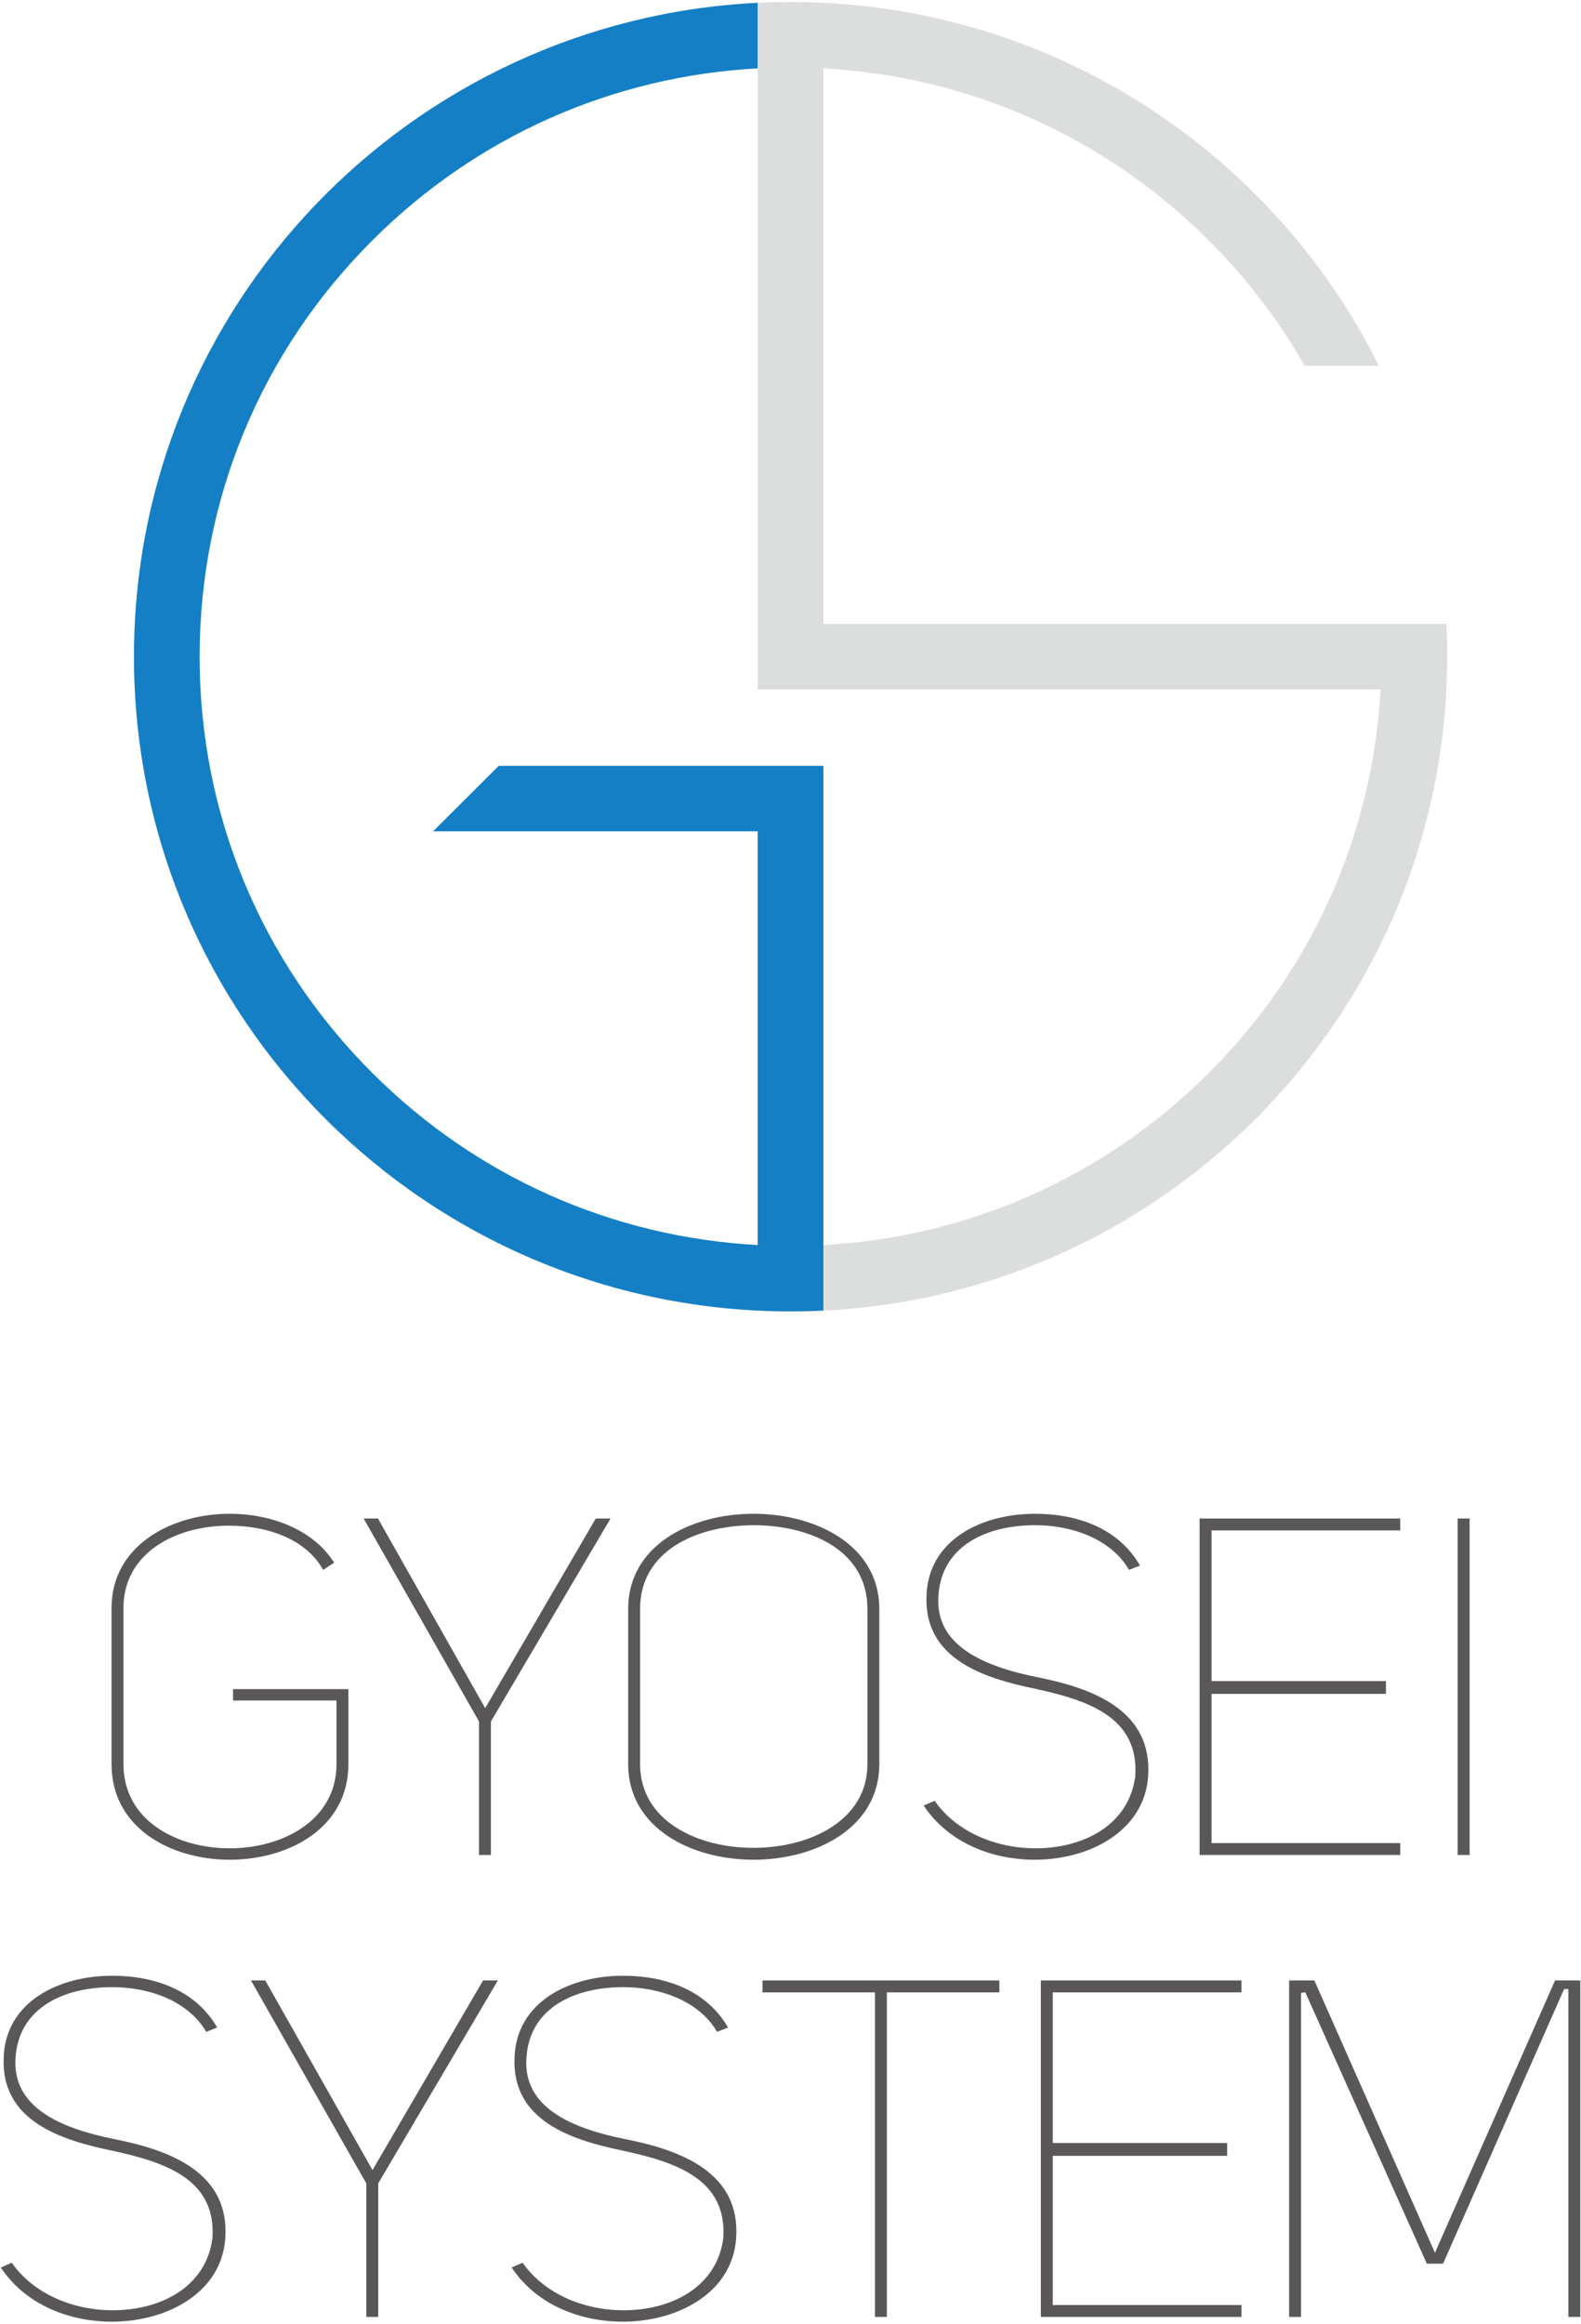
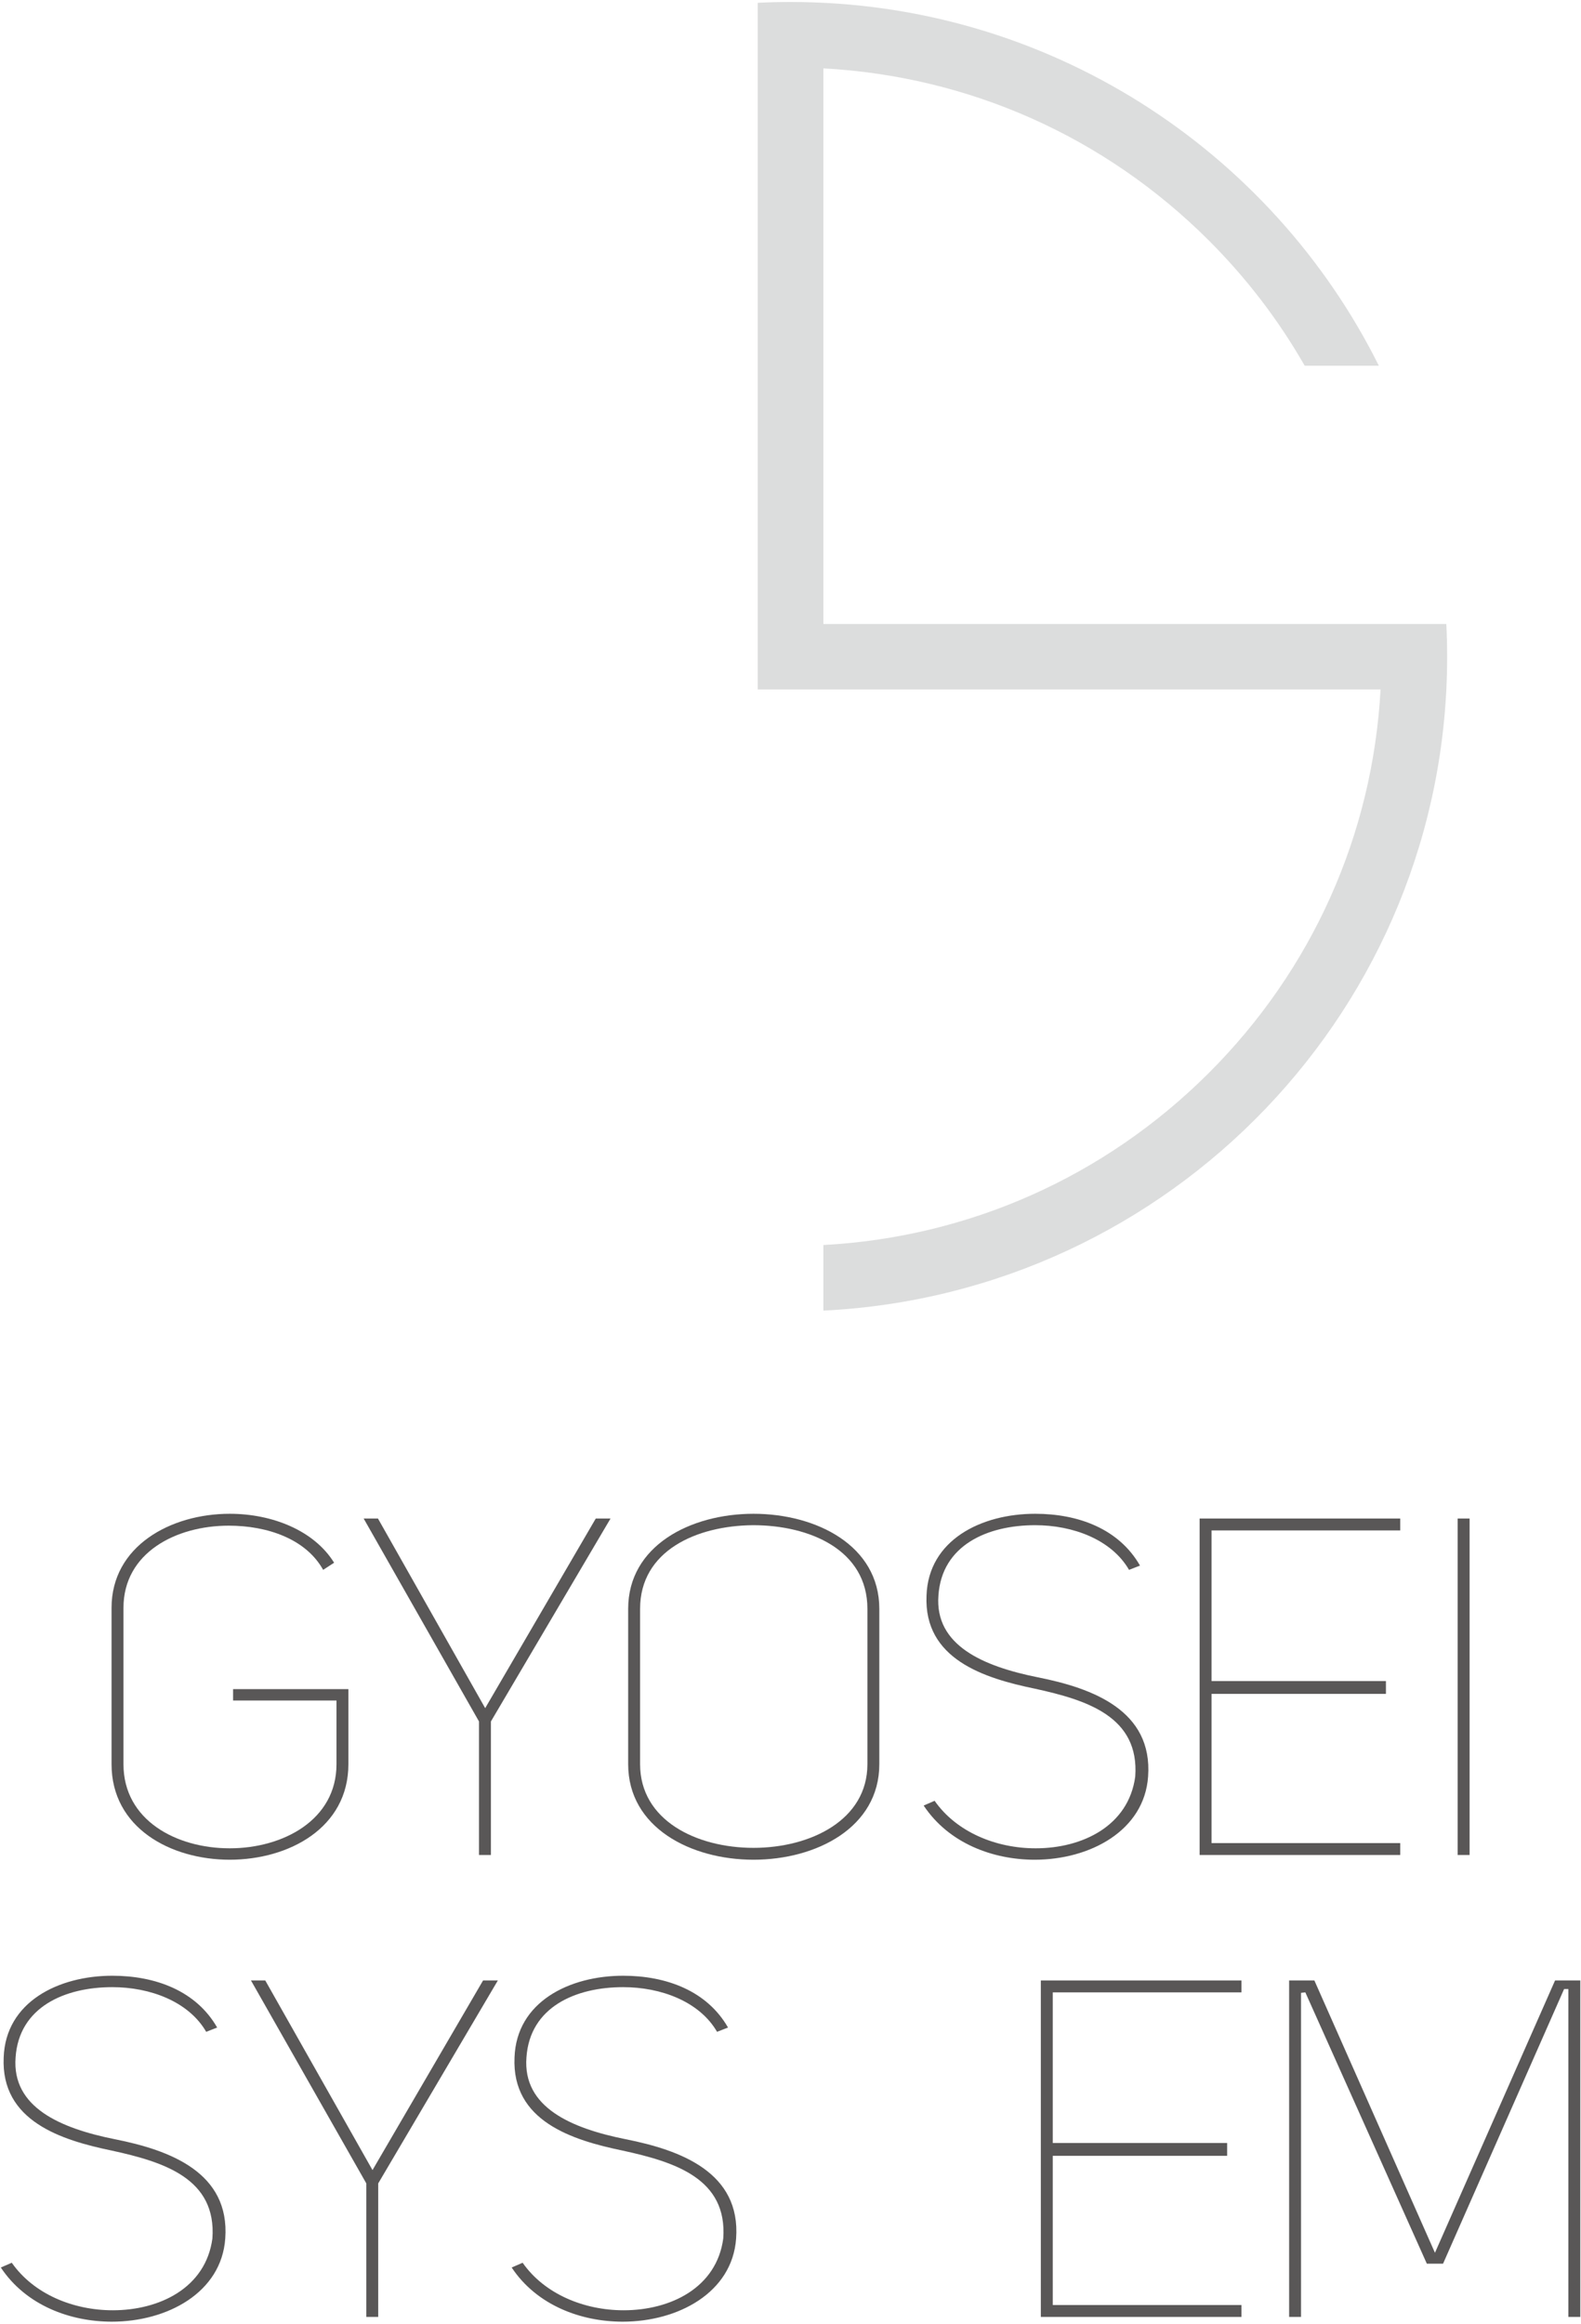
<svg xmlns="http://www.w3.org/2000/svg" width="113" height="166" viewBox="0 0 113 166" fill="none">
-   <path d="M35.646 54.71L30.953 59.388H54.157V88.942C43.757 88.378 34.06 84.075 26.638 76.678C18.66 68.728 14.267 58.157 14.267 46.913C14.267 35.669 18.66 25.098 26.638 17.148C34.06 9.751 43.757 5.448 54.157 4.884V0.199C29.329 1.418 9.574 21.866 9.574 46.913C9.574 72.744 30.585 93.684 56.503 93.684C57.29 93.684 58.072 93.665 58.85 93.626V88.942V54.71H35.646Z" fill="#147FC4" />
  <path d="M103.374 44.575H58.85V4.885C69.25 5.448 78.947 9.751 86.369 17.148C89.091 19.861 91.396 22.88 93.251 26.126H98.551C90.871 10.726 74.929 0.142 56.504 0.142C55.716 0.142 54.934 0.162 54.157 0.2V49.252H98.674C98.109 59.617 93.791 69.282 86.369 76.679C78.947 84.076 69.25 88.378 58.85 88.942V93.627C83.678 92.408 103.433 71.96 103.433 46.913C103.433 46.129 103.413 45.35 103.374 44.575Z" fill="#DCDDDD" />
  <path d="M7.973 114.861C7.973 110.449 12.197 108.14 16.42 108.14C19.452 108.14 22.448 109.328 23.88 111.637L23.096 112.146C21.87 109.939 19.111 108.989 16.352 108.989C12.571 108.989 8.825 110.924 8.825 114.861V126.03C8.825 130.035 12.605 132.038 16.42 132.038C20.201 132.038 24.05 130.035 24.05 126.03V121.481H16.659V120.666H24.901V126.03C24.901 130.578 20.643 132.853 16.42 132.853C12.197 132.853 7.973 130.578 7.973 126.03V114.861Z" fill="#595757" />
  <path d="M35.087 132.514H34.235V122.975L25.993 108.48H27.015L34.678 122.025L42.581 108.48H43.636L35.087 122.975V132.514Z" fill="#595757" />
  <path d="M45.75 126.03C45.75 130.035 49.769 132.005 53.856 132.005C57.91 132.005 61.997 130.035 61.997 126.03V114.929C61.997 110.72 57.875 108.955 53.822 108.955C49.769 108.989 45.75 110.788 45.75 114.929V126.03ZM44.898 114.929C44.898 110.415 49.36 108.14 53.856 108.14C58.353 108.14 62.848 110.415 62.848 114.929V126.03C62.848 130.545 58.353 132.853 53.856 132.853C49.36 132.853 44.898 130.545 44.898 126.03V114.929Z" fill="#595757" />
  <path d="M74.158 119.818C78.109 120.599 82.4 122.194 82.059 126.913C81.787 130.782 77.904 132.853 73.954 132.853C70.99 132.853 67.822 131.699 66.017 128.983L66.8 128.644C68.367 130.884 71.194 132.038 74.021 132.038C77.359 132.038 80.663 130.443 81.14 126.913C81.447 122.635 77.7 121.447 73.954 120.632C70.343 119.886 66.017 118.528 66.222 113.979C66.358 110.007 70.139 108.14 73.987 108.14C77.087 108.14 79.982 109.226 81.48 111.841L80.697 112.146C79.437 109.974 76.678 108.955 73.987 108.955C70.581 108.955 67.311 110.381 67.073 113.979C66.8 117.544 70.275 119.037 74.158 119.818Z" fill="#595757" />
  <path d="M86.593 120.09H99.058V121.006H86.593V131.665H100.08V132.514H85.741V108.48H100.08V109.329H86.593V120.09Z" fill="#595757" />
  <path d="M104.185 108.48H105.037V132.514H104.185V108.48Z" fill="#595757" />
  <path d="M8.199 152.818C12.149 153.599 16.441 155.194 16.1 159.913C15.828 163.783 11.945 165.854 7.995 165.854C5.031 165.854 1.863 164.7 0.058 161.984L0.842 161.644C2.408 163.884 5.235 165.039 8.062 165.039C11.4 165.039 14.704 163.444 15.181 159.913C15.488 155.636 11.741 154.448 7.995 153.633C4.384 152.886 0.058 151.528 0.263 146.98C0.399 143.008 4.18 141.141 8.029 141.141C11.128 141.141 14.023 142.227 15.521 144.841L14.738 145.147C13.478 142.974 10.719 141.956 8.029 141.956C4.622 141.956 1.352 143.381 1.114 146.98C0.842 150.544 4.315 152.038 8.199 152.818Z" fill="#595757" />
  <path d="M27.033 165.514H26.181V155.975L17.939 141.48H18.96L26.624 155.025L34.526 141.48H35.582L27.033 155.975V165.514Z" fill="#595757" />
  <path d="M44.711 152.818C48.662 153.599 52.954 155.194 52.613 159.913C52.341 163.783 48.458 165.854 44.507 165.854C41.544 165.854 38.376 164.7 36.571 161.984L37.354 161.644C38.921 163.884 41.748 165.039 44.575 165.039C47.913 165.039 51.217 163.444 51.694 159.913C52 155.636 48.254 154.448 44.507 153.633C40.897 152.886 36.571 151.528 36.775 146.98C36.912 143.008 40.692 141.141 44.541 141.141C47.64 141.141 50.535 142.227 52.034 144.841L51.251 145.147C49.99 142.974 47.232 141.956 44.541 141.956C41.135 141.956 37.865 143.381 37.627 146.98C37.354 150.544 40.828 152.038 44.711 152.818Z" fill="#595757" />
-   <path d="M71.427 142.329H63.389V165.514H62.537V142.329H54.498V141.48H71.427V142.329Z" fill="#595757" />
  <path d="M75.244 153.09H87.709V154.006H75.244V164.665H88.731V165.514H74.392V141.48H88.731V142.329H75.244V153.09Z" fill="#595757" />
  <path d="M93.297 142.329L92.99 142.363V165.514H92.139V141.48H93.944L102.561 160.932L111.145 141.48H112.95V165.514H112.098V142.092H111.792L103.14 161.712H101.982L93.297 142.329Z" fill="#595757" />
</svg>